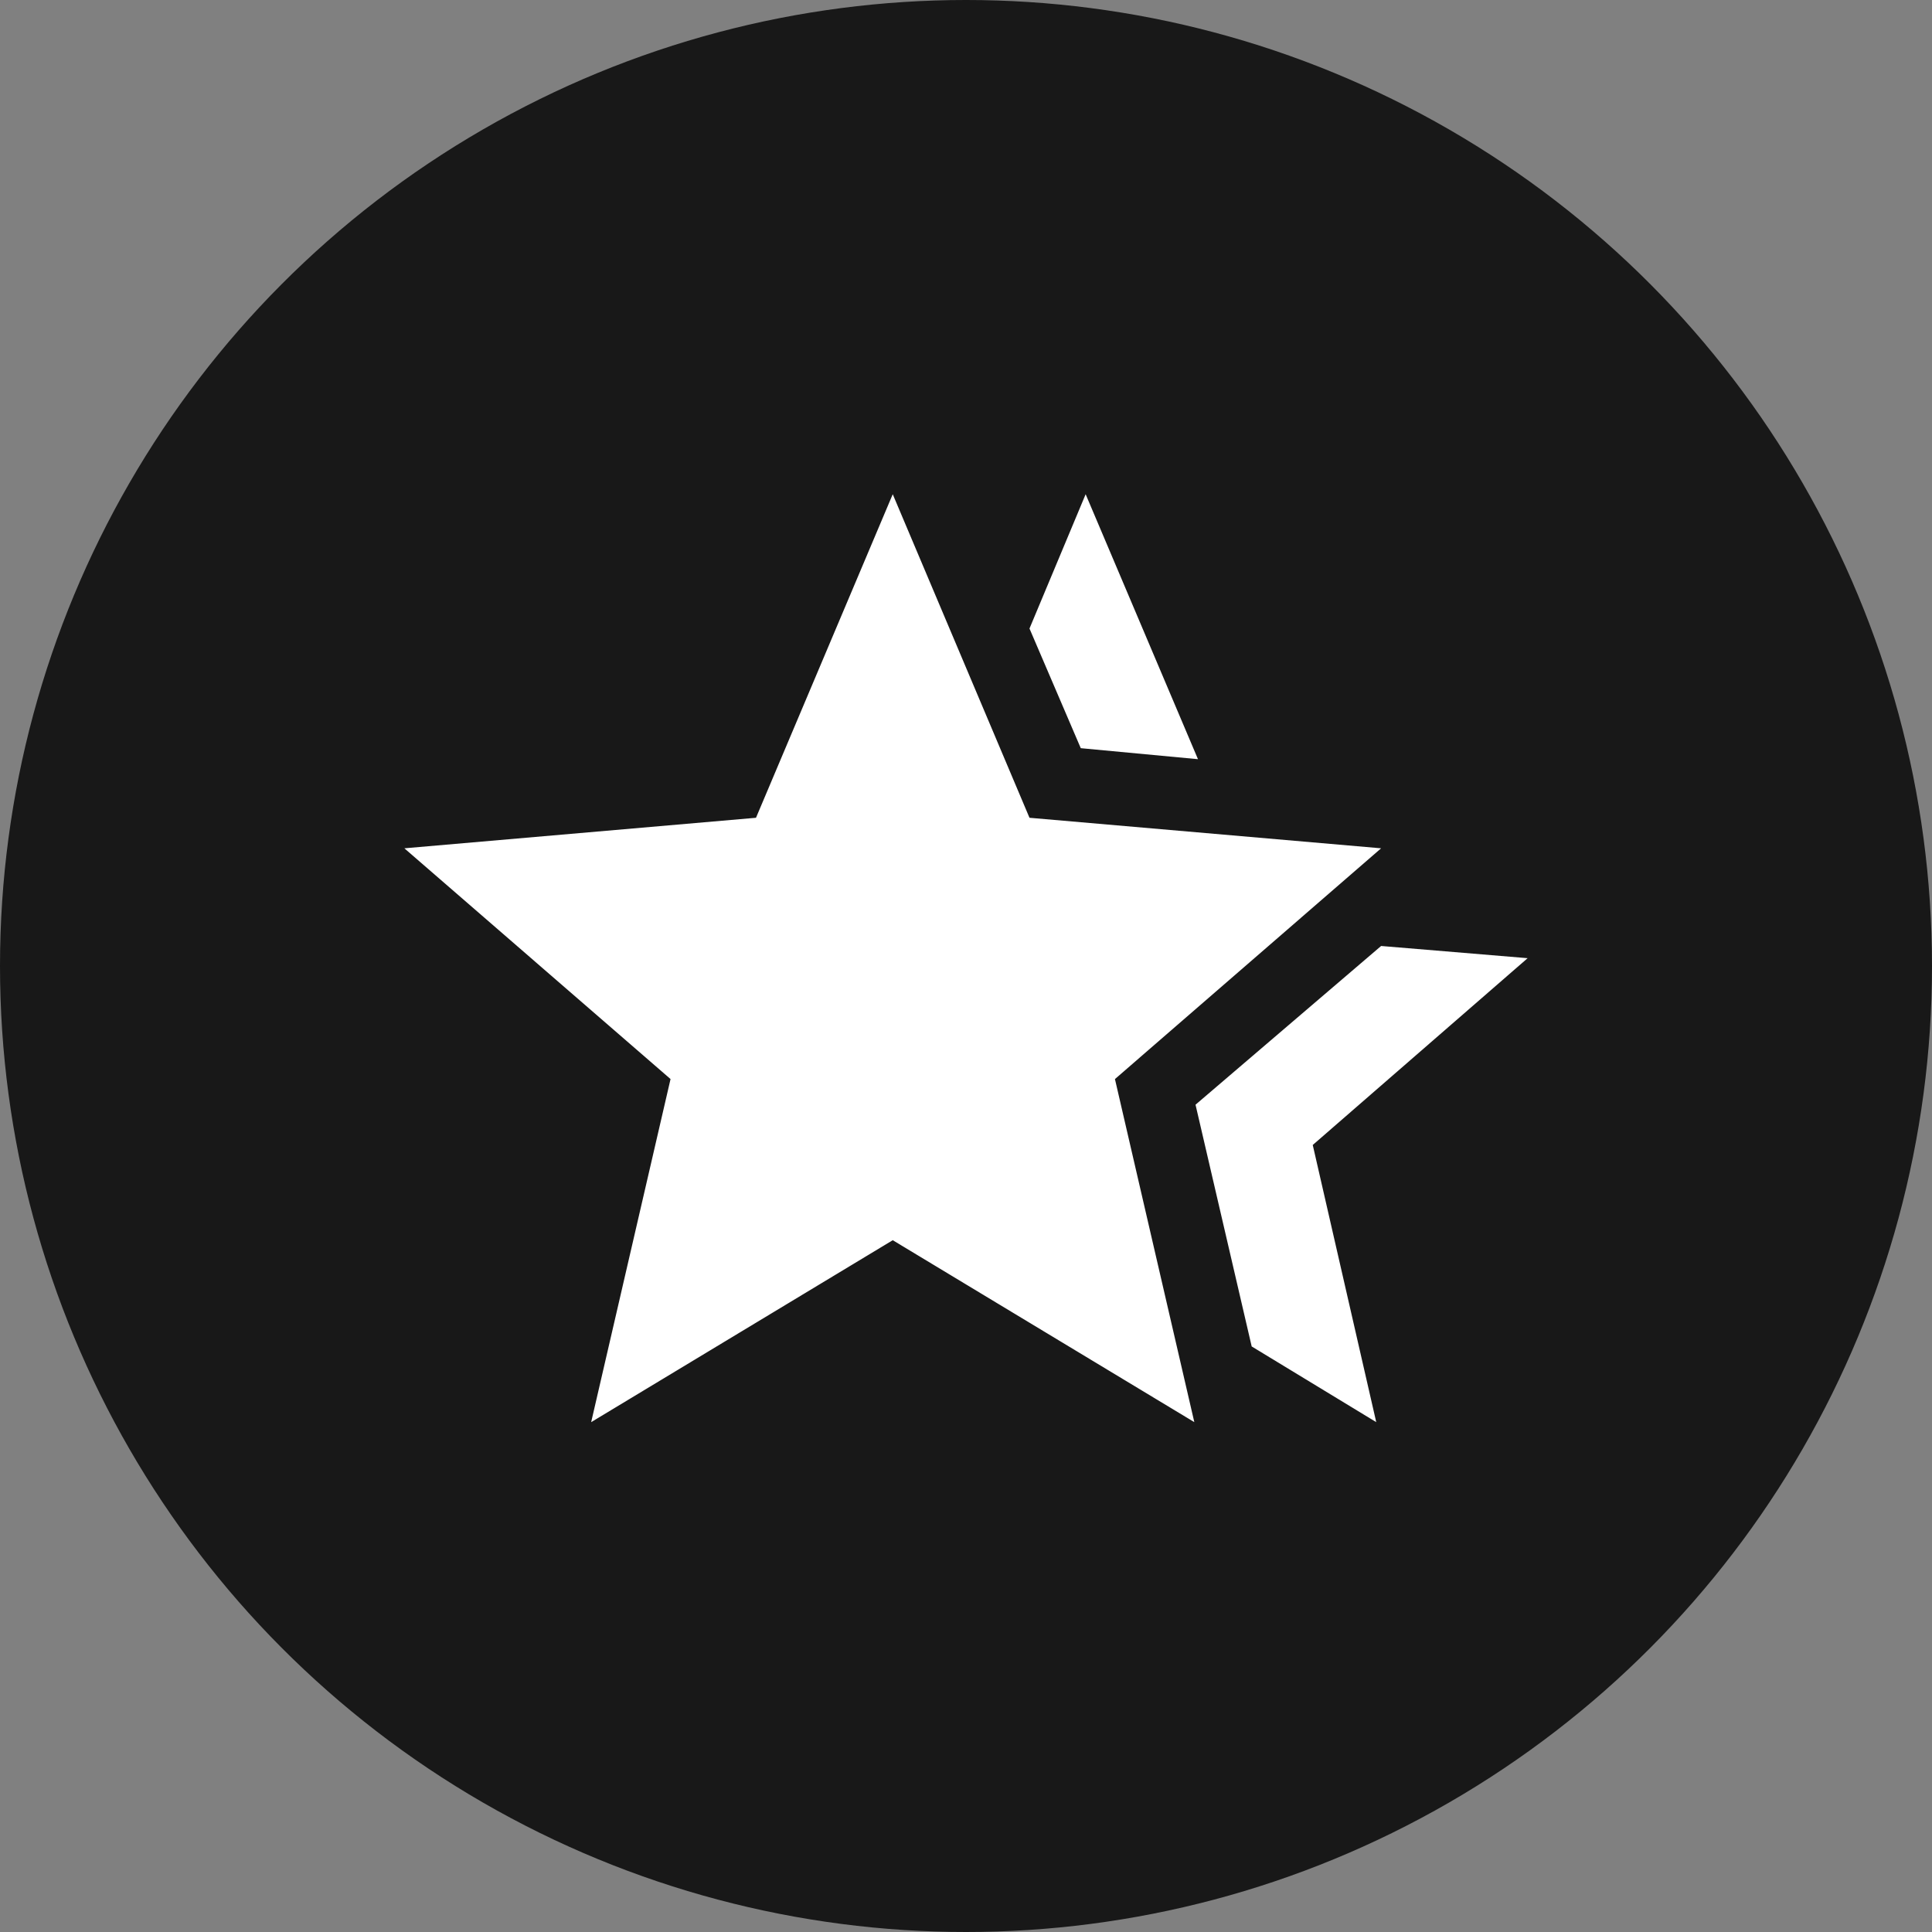
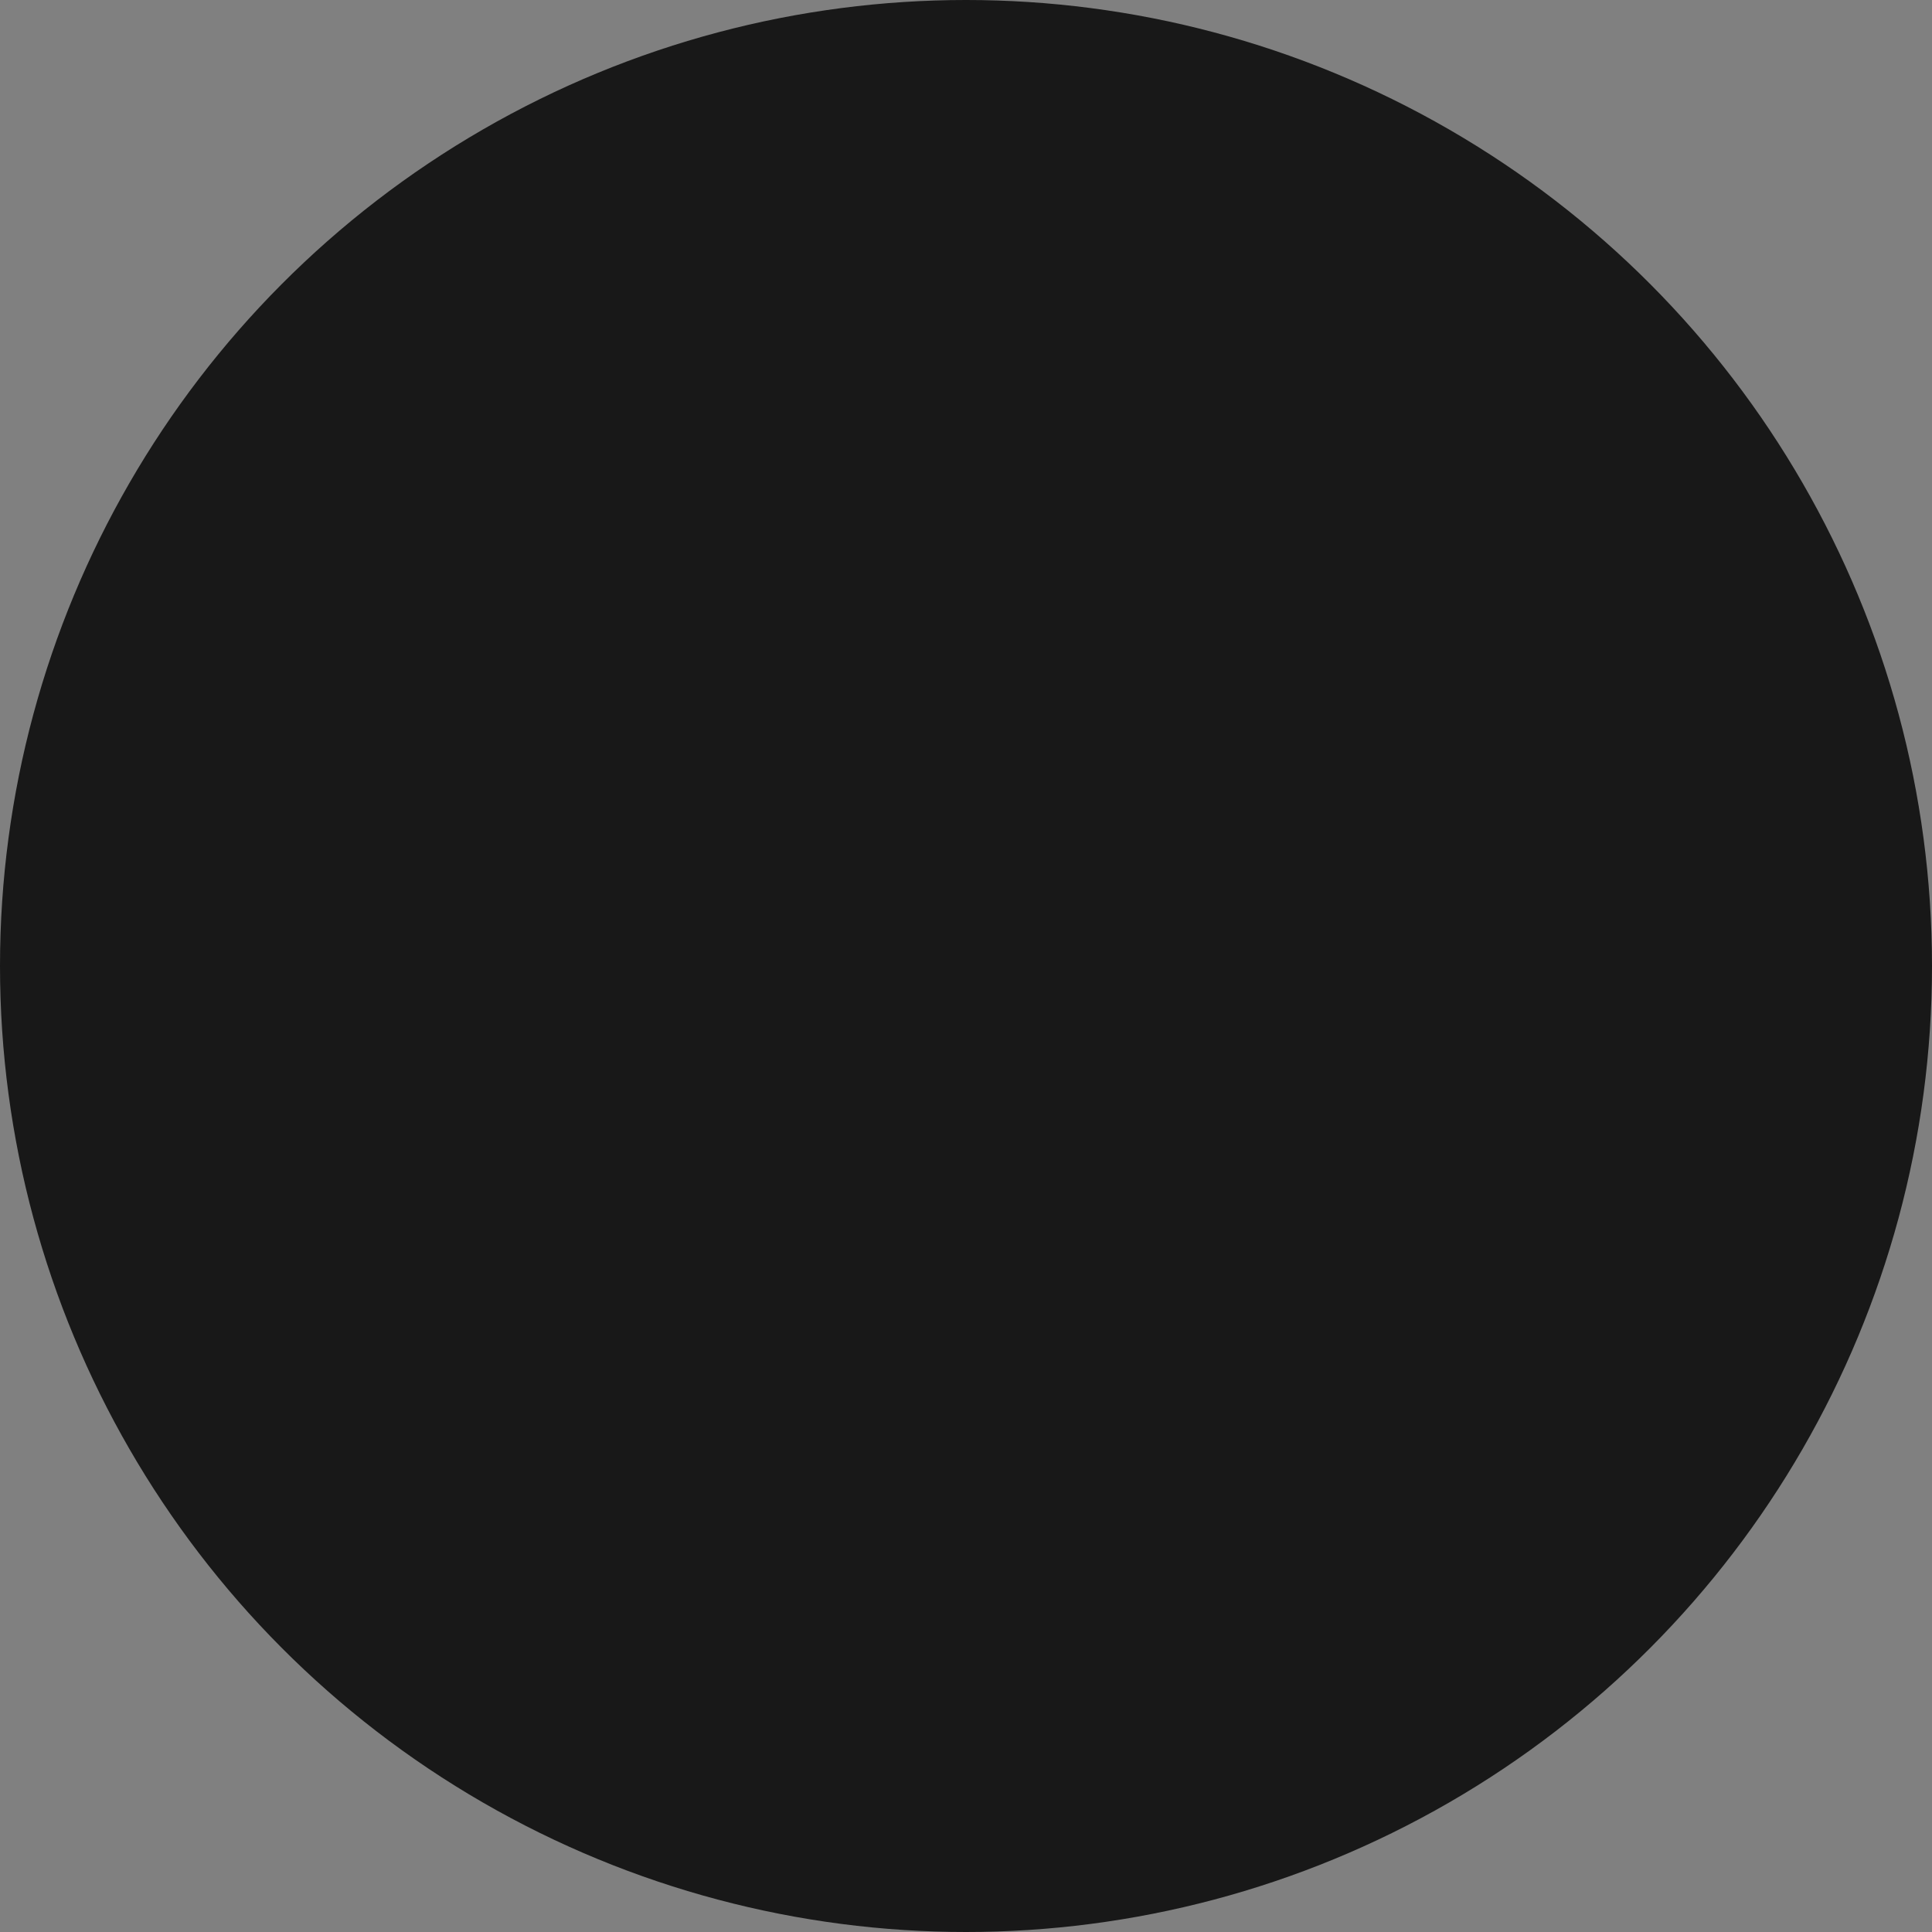
<svg xmlns="http://www.w3.org/2000/svg" width="86" height="86" viewBox="0 0 86 86" fill="none">
  <rect x="0" y="0" width="86" height="86" fill="#808080" stroke="none" />
  <circle cx="43" cy="43" r="43" fill="#181818" />
-   <path d="M53.217 49.174L61.478 42.109L68 42.652L58.435 50.967L61.261 63.304L55.717 59.935L53.217 49.174ZM48.109 33.304L45.826 27.978L48.326 22L53.326 33.794L48.109 33.304ZM26.315 63.304L29.848 48.033L18 37.761L33.652 36.402L39.739 22L45.826 36.402L61.478 37.761L49.63 48.033L53.163 63.304L39.739 55.206L26.315 63.304Z" fill="white" />
</svg>